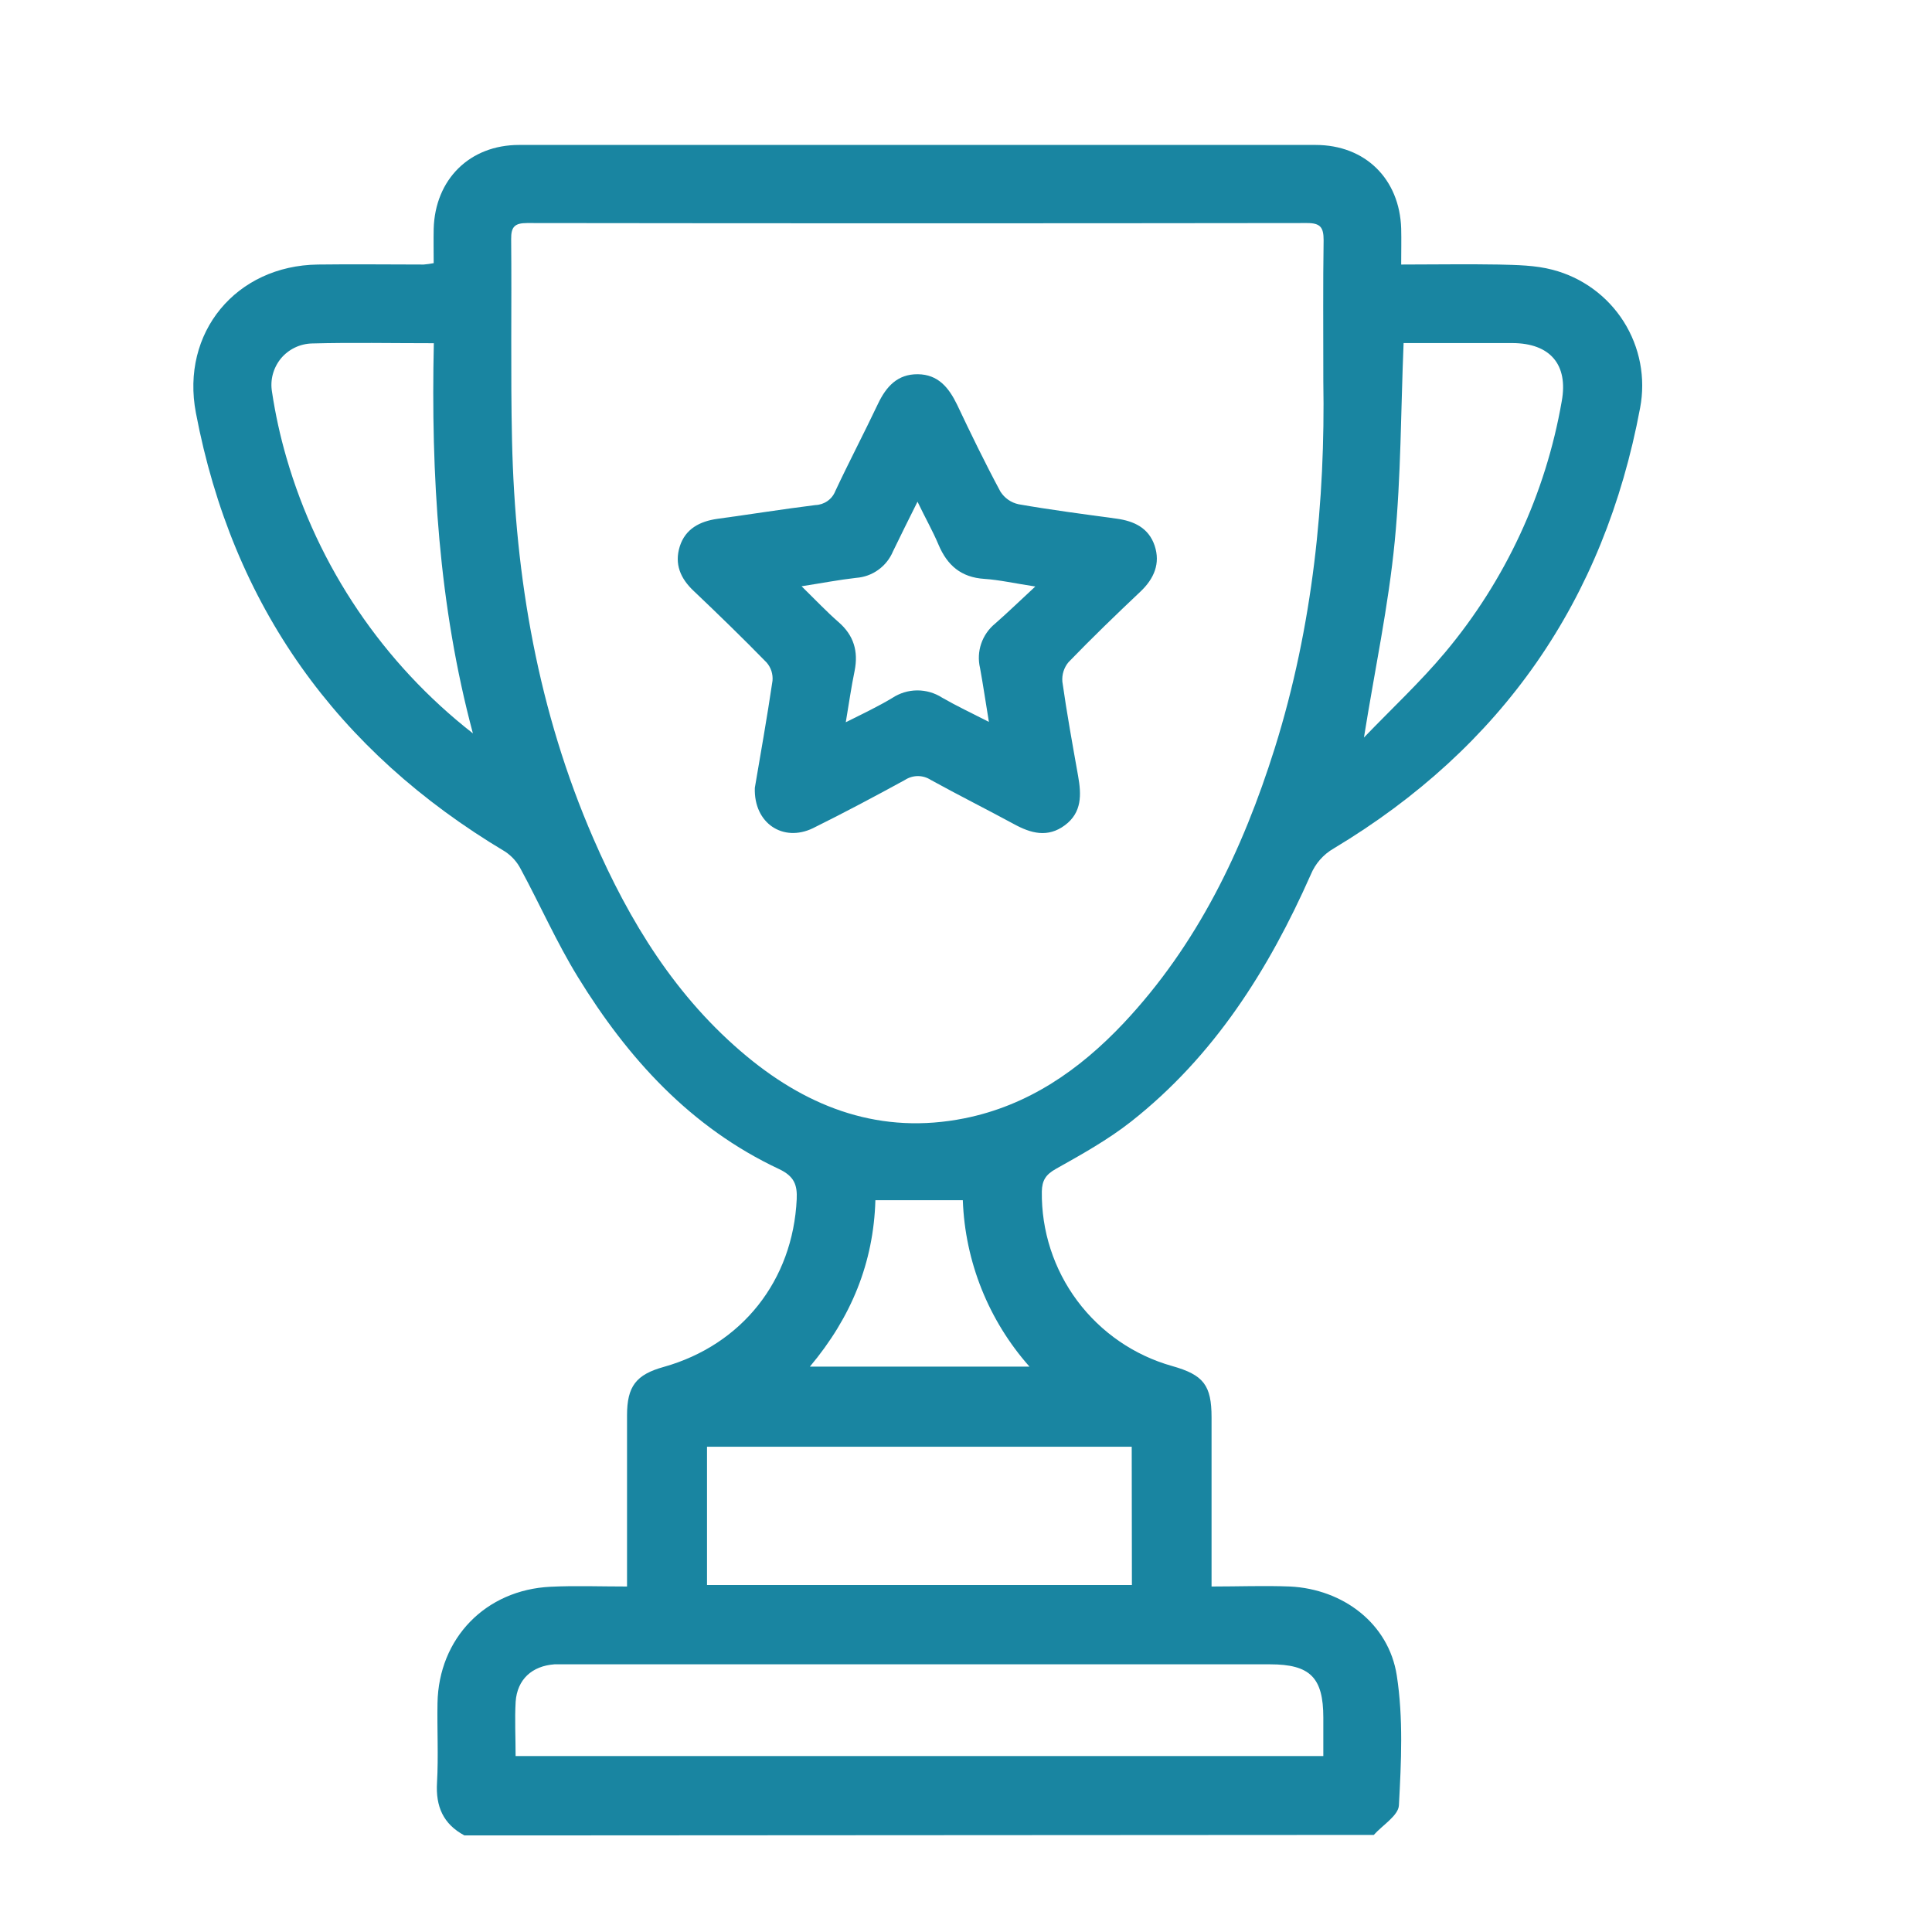
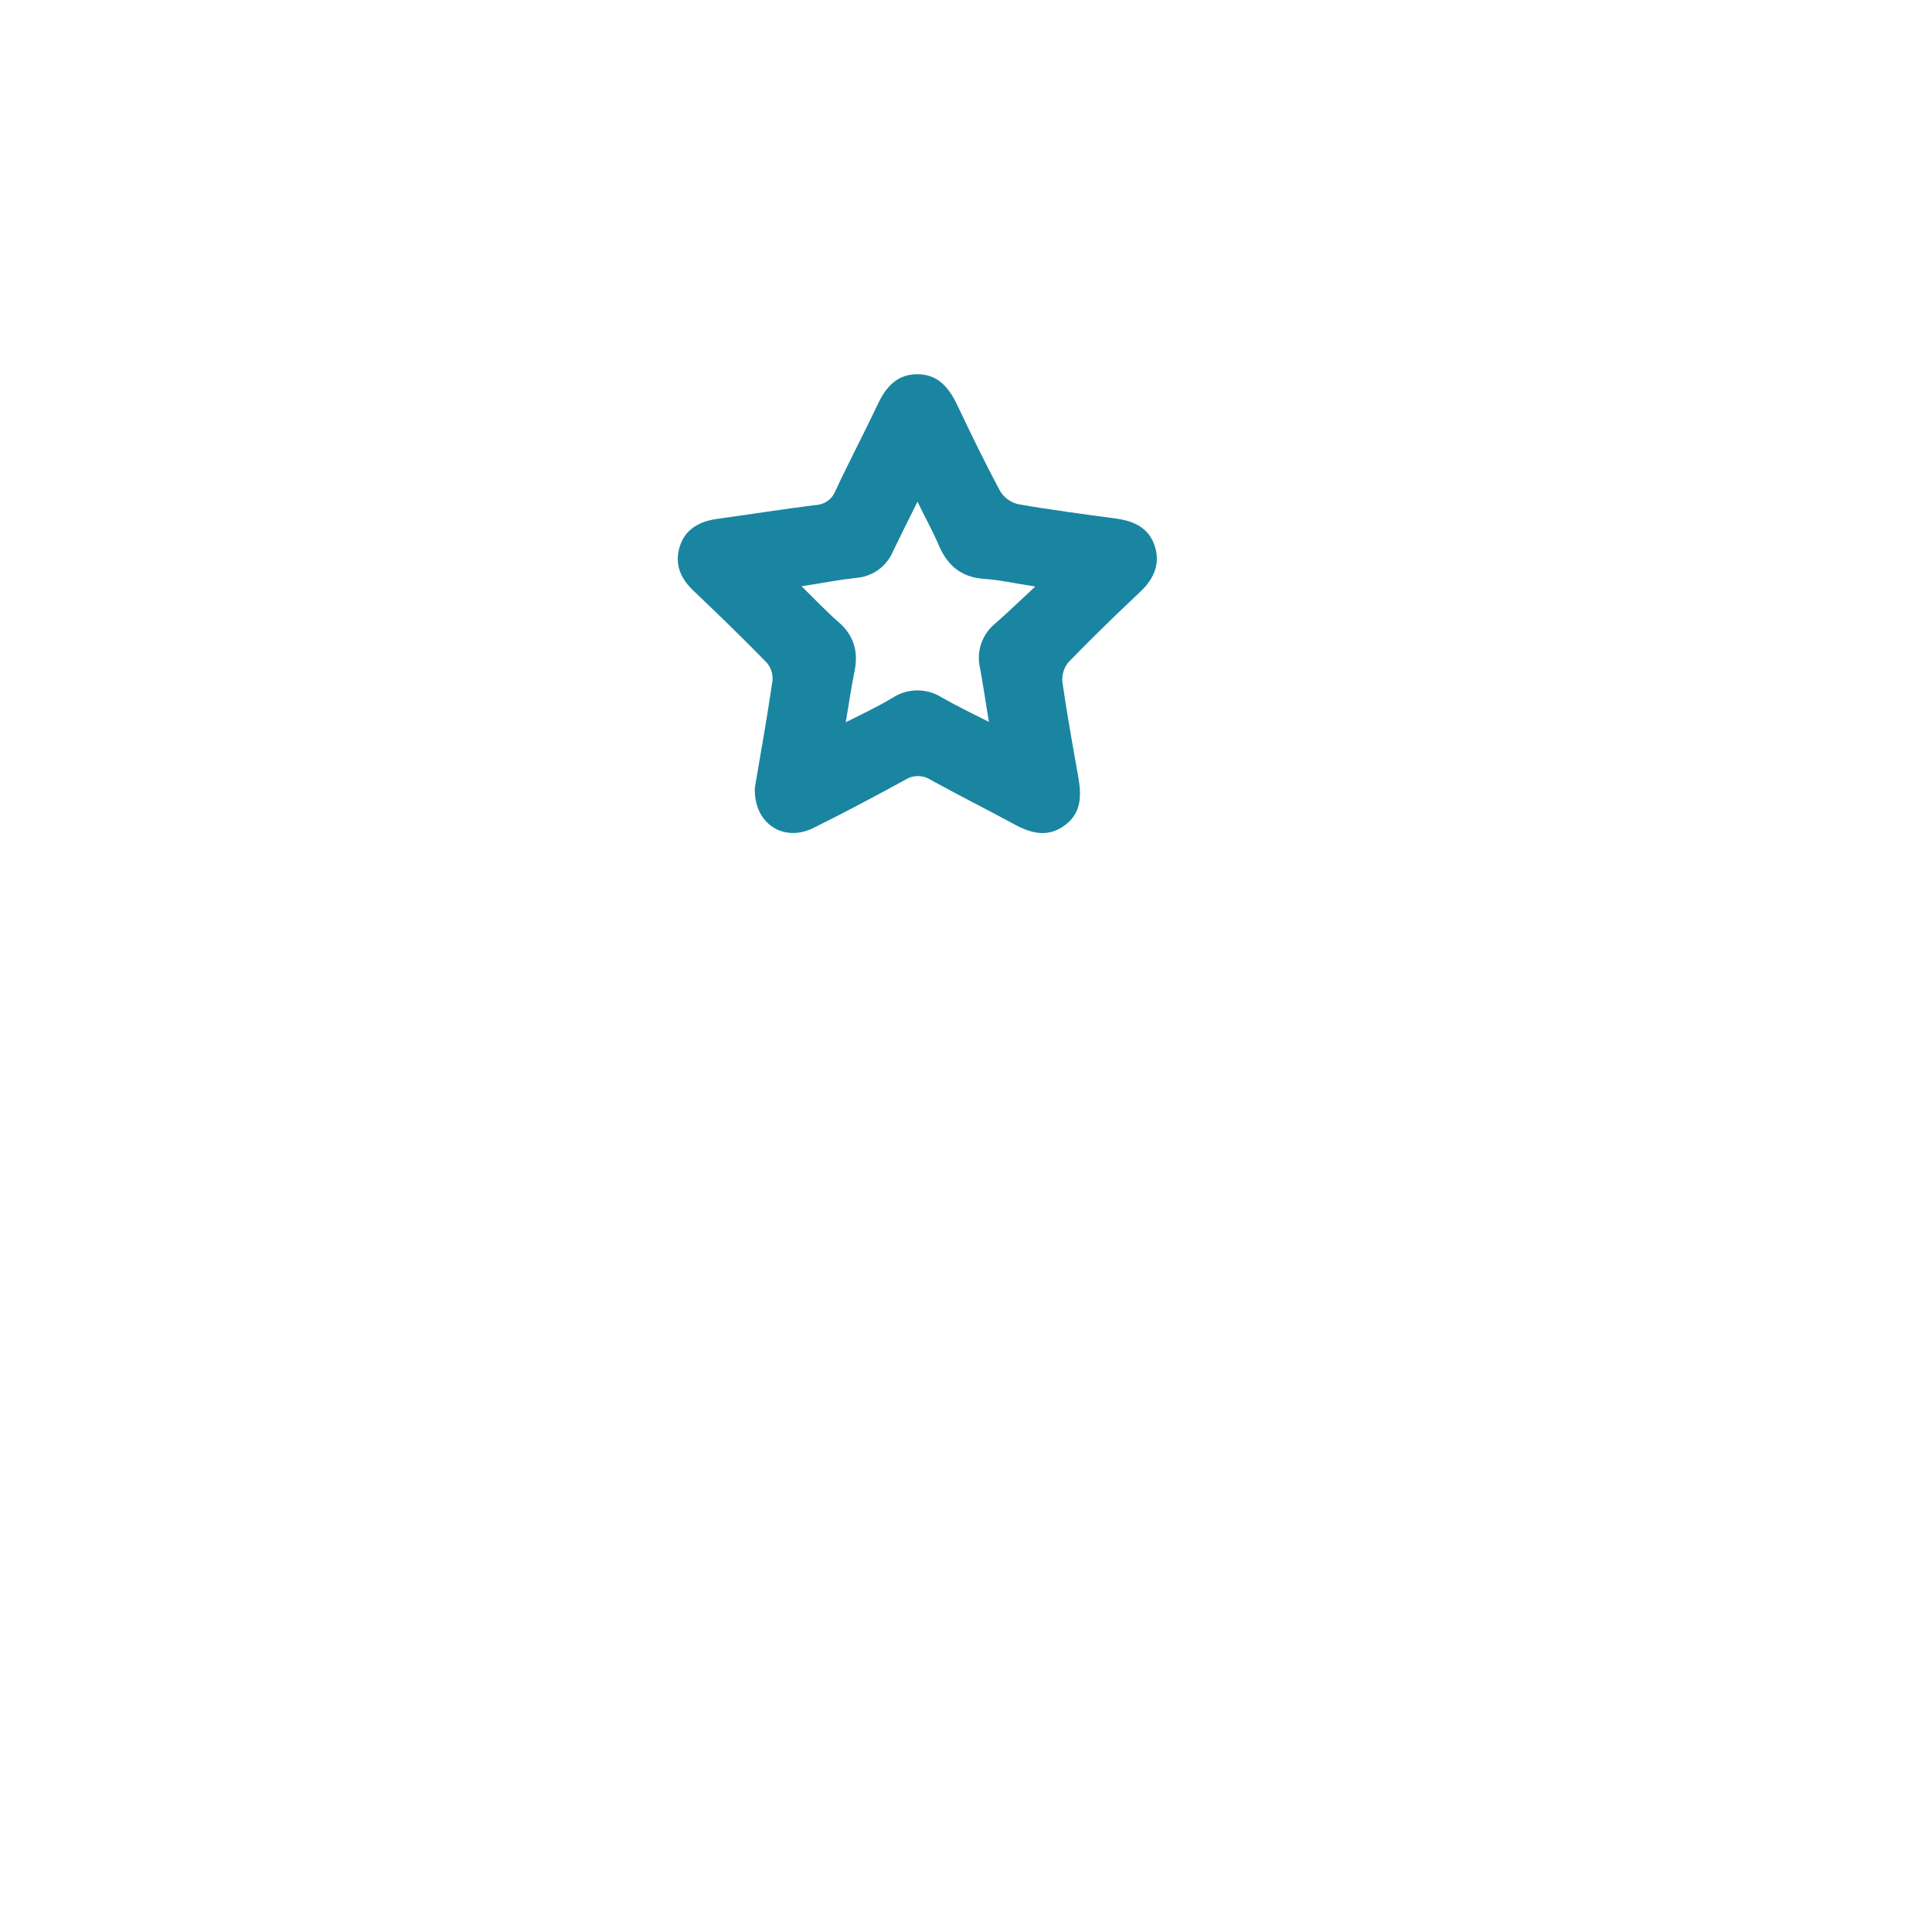
<svg xmlns="http://www.w3.org/2000/svg" width="40" height="40" viewBox="0 0 40 40" fill="none">
  <g clip-path="url(#clip0_11551_66280)">
-     <path d="M9.616 38.001C9.175 37.765 9.018 37.399 9.048 36.905C9.079 36.357 9.048 35.809 9.058 35.261C9.082 33.919 10.052 32.916 11.4 32.852C11.91 32.827 12.422 32.847 12.982 32.847V32.448C12.982 31.4 12.982 30.348 12.982 29.304C12.982 28.702 13.169 28.459 13.744 28.3C15.364 27.843 16.416 26.508 16.495 24.829C16.509 24.531 16.443 24.352 16.129 24.204C14.3 23.346 12.999 21.913 11.963 20.226C11.524 19.511 11.183 18.736 10.783 17.996C10.708 17.848 10.595 17.722 10.457 17.631C6.972 15.551 4.815 12.538 4.056 8.549C3.738 6.887 4.887 5.498 6.582 5.477C7.314 5.467 8.045 5.477 8.772 5.477C8.841 5.471 8.911 5.462 8.979 5.448C8.979 5.208 8.974 4.972 8.979 4.736C9.008 3.714 9.724 3.001 10.746 3.001C16.244 2.997 21.741 2.997 27.239 3.001C28.266 3.001 28.977 3.705 29.01 4.73C29.016 4.967 29.01 5.203 29.01 5.477C29.71 5.477 30.369 5.465 31.028 5.477C31.401 5.486 31.787 5.491 32.144 5.585C32.753 5.743 33.279 6.126 33.616 6.657C33.952 7.188 34.074 7.826 33.957 8.444C33.212 12.432 31.098 15.473 27.614 17.566C27.399 17.689 27.232 17.88 27.138 18.108C26.265 20.079 25.134 21.87 23.417 23.222C22.937 23.599 22.393 23.902 21.862 24.2C21.651 24.318 21.575 24.439 21.57 24.668C21.559 25.483 21.817 26.279 22.304 26.932C22.792 27.586 23.482 28.061 24.267 28.282C24.919 28.465 25.084 28.68 25.084 29.348C25.084 30.497 25.084 31.646 25.084 32.847C25.643 32.847 26.181 32.826 26.709 32.847C27.806 32.901 28.753 33.613 28.919 34.69C29.055 35.568 29.011 36.482 28.963 37.376C28.953 37.589 28.625 37.786 28.443 37.99L9.616 38.001ZM27.398 7.896C27.398 6.774 27.39 5.875 27.404 4.973C27.404 4.711 27.34 4.617 27.061 4.618C21.678 4.625 16.296 4.625 10.912 4.618C10.655 4.618 10.58 4.698 10.583 4.951C10.596 6.34 10.57 7.73 10.601 9.119C10.664 11.966 11.144 14.734 12.285 17.36C13.032 19.08 13.996 20.656 15.462 21.871C16.771 22.955 18.253 23.496 19.966 23.154C21.291 22.889 22.351 22.149 23.259 21.188C24.791 19.56 25.728 17.601 26.391 15.495C27.19 12.948 27.44 10.33 27.398 7.896ZM10.675 36.357H27.398C27.398 36.083 27.398 35.821 27.398 35.562C27.398 34.731 27.124 34.458 26.294 34.458H11.754C11.662 34.458 11.571 34.458 11.479 34.458C11.015 34.492 10.708 34.77 10.676 35.232C10.655 35.595 10.675 35.959 10.675 36.357ZM23.431 29.953H14.638V32.816H23.435L23.431 29.953ZM28.239 15.27C28.813 14.672 29.405 14.122 29.919 13.508C31.168 12.017 32.001 10.223 32.334 8.308C32.473 7.546 32.091 7.106 31.313 7.103H29.06C29.002 8.503 29.007 9.859 28.877 11.202C28.747 12.546 28.463 13.868 28.239 15.27ZM9.791 15.184C9.082 12.536 8.921 9.838 8.982 7.106C8.099 7.106 7.28 7.089 6.461 7.111C6.337 7.114 6.215 7.143 6.104 7.197C5.992 7.251 5.894 7.328 5.815 7.423C5.737 7.519 5.68 7.63 5.648 7.75C5.616 7.869 5.611 7.994 5.632 8.116C5.701 8.576 5.801 9.031 5.931 9.478C6.585 11.738 7.935 13.735 9.791 15.184ZM21.314 28.294C20.468 27.34 19.98 26.123 19.934 24.849H18.124C18.087 26.139 17.626 27.273 16.768 28.294H21.314Z" fill="#1985A1" />
    <path d="M15.628 16.311C15.745 15.62 15.881 14.859 15.994 14.094C16 14.027 15.992 13.958 15.972 13.894C15.951 13.829 15.917 13.769 15.873 13.718C15.38 13.213 14.873 12.72 14.361 12.234C14.086 11.975 13.96 11.677 14.074 11.313C14.189 10.95 14.488 10.793 14.852 10.742C15.528 10.65 16.204 10.541 16.882 10.457C16.971 10.454 17.058 10.425 17.131 10.374C17.205 10.323 17.261 10.251 17.294 10.168C17.578 9.561 17.891 8.966 18.178 8.36C18.348 8.003 18.582 7.744 19.002 7.748C19.421 7.752 19.642 8.022 19.814 8.375C20.101 8.982 20.394 9.585 20.712 10.177C20.754 10.244 20.809 10.301 20.873 10.346C20.938 10.392 21.011 10.423 21.088 10.44C21.761 10.558 22.439 10.645 23.117 10.738C23.482 10.788 23.783 10.931 23.906 11.298C24.028 11.665 23.895 11.98 23.612 12.248C23.107 12.725 22.606 13.209 22.123 13.709C22.076 13.764 22.041 13.829 22.019 13.898C21.997 13.967 21.989 14.041 21.995 14.113C22.087 14.766 22.206 15.416 22.321 16.066C22.39 16.453 22.402 16.822 22.047 17.086C21.691 17.35 21.343 17.254 20.991 17.061C20.421 16.752 19.84 16.461 19.272 16.148C19.192 16.096 19.099 16.068 19.004 16.068C18.909 16.068 18.816 16.096 18.736 16.148C18.107 16.492 17.473 16.829 16.831 17.147C16.216 17.444 15.603 17.048 15.628 16.311ZM17.511 14.953C17.877 14.771 18.183 14.625 18.473 14.451C18.626 14.35 18.805 14.295 18.988 14.294C19.171 14.293 19.351 14.345 19.505 14.444C19.802 14.615 20.114 14.762 20.474 14.946C20.404 14.524 20.354 14.176 20.291 13.832C20.251 13.665 20.259 13.49 20.314 13.328C20.369 13.165 20.469 13.021 20.602 12.912C20.862 12.684 21.111 12.443 21.435 12.143C21.001 12.077 20.692 12.006 20.379 11.985C19.897 11.954 19.61 11.703 19.43 11.275C19.311 10.992 19.156 10.722 18.996 10.387C18.799 10.784 18.64 11.099 18.488 11.416C18.424 11.569 18.319 11.701 18.184 11.798C18.05 11.895 17.891 11.952 17.726 11.964C17.371 12.004 17.019 12.072 16.596 12.138C16.886 12.422 17.112 12.662 17.359 12.878C17.677 13.152 17.774 13.485 17.694 13.889C17.625 14.221 17.578 14.555 17.511 14.953Z" fill="#1985A1" />
  </g>
  <defs>
    <clipPath id="clip0_11551_66280">
      <rect width="30" height="35" fill="white" transform="translate(4 3)" />
    </clipPath>
  </defs>
</svg>